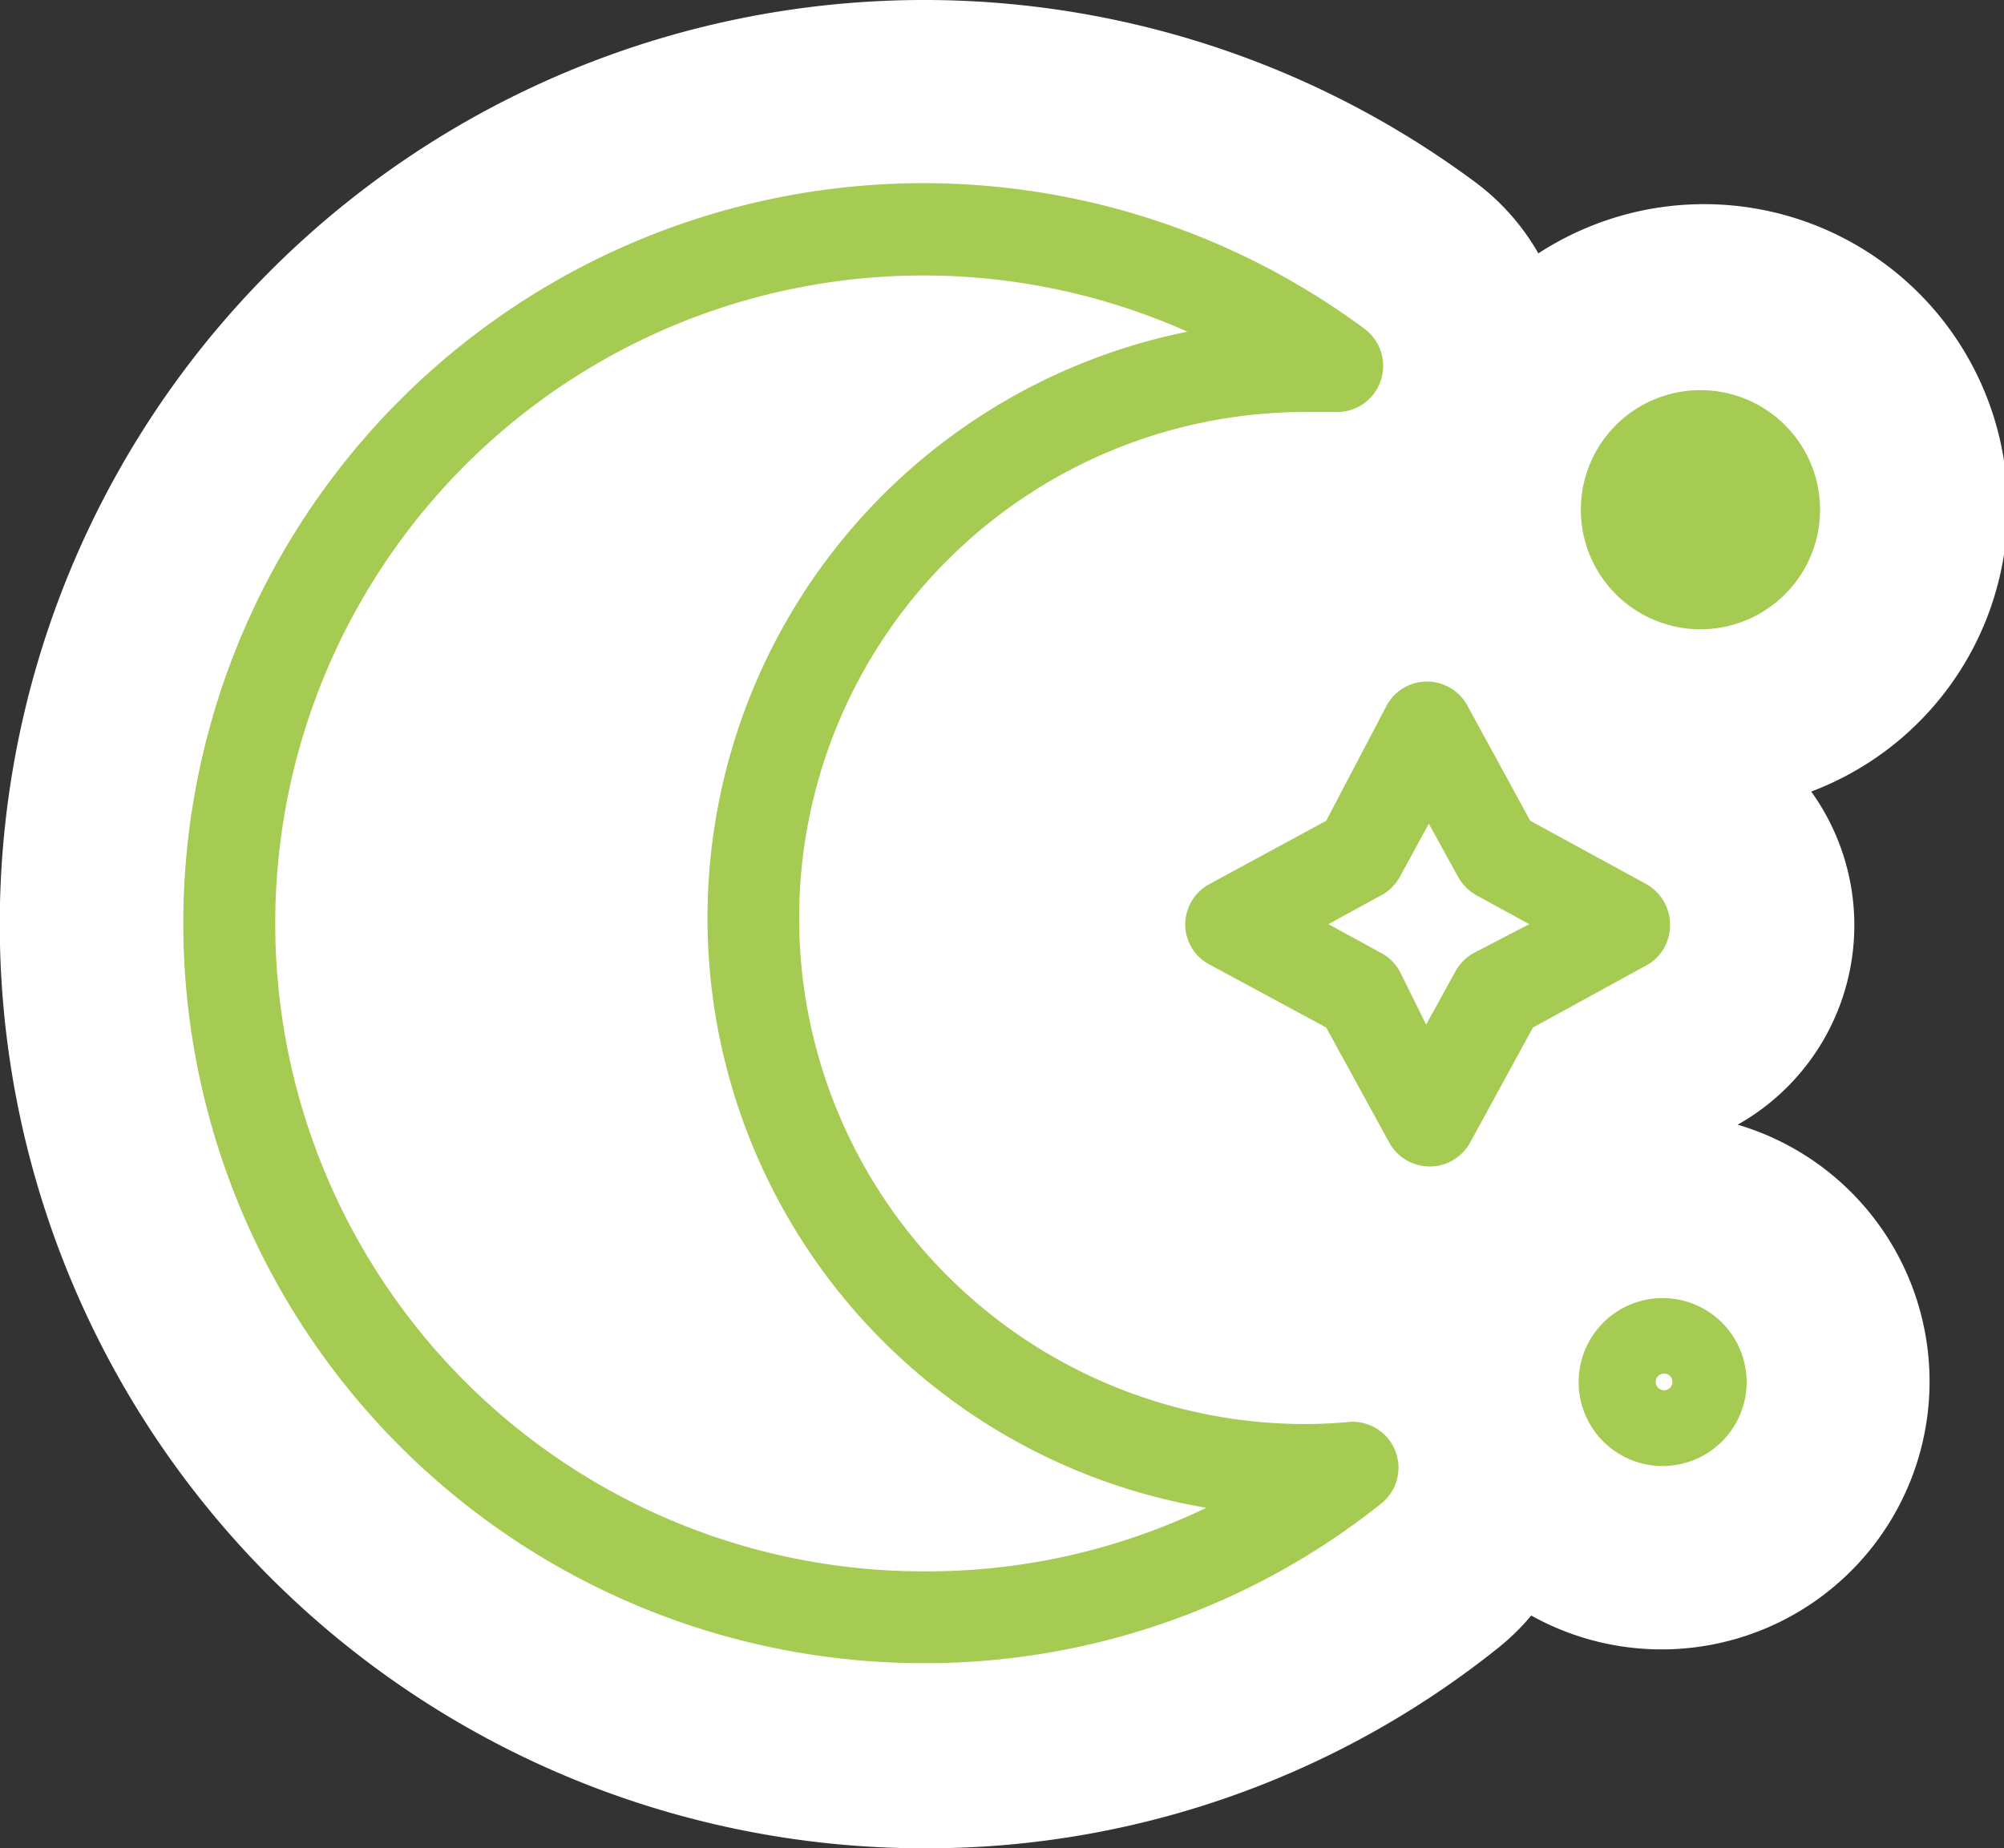
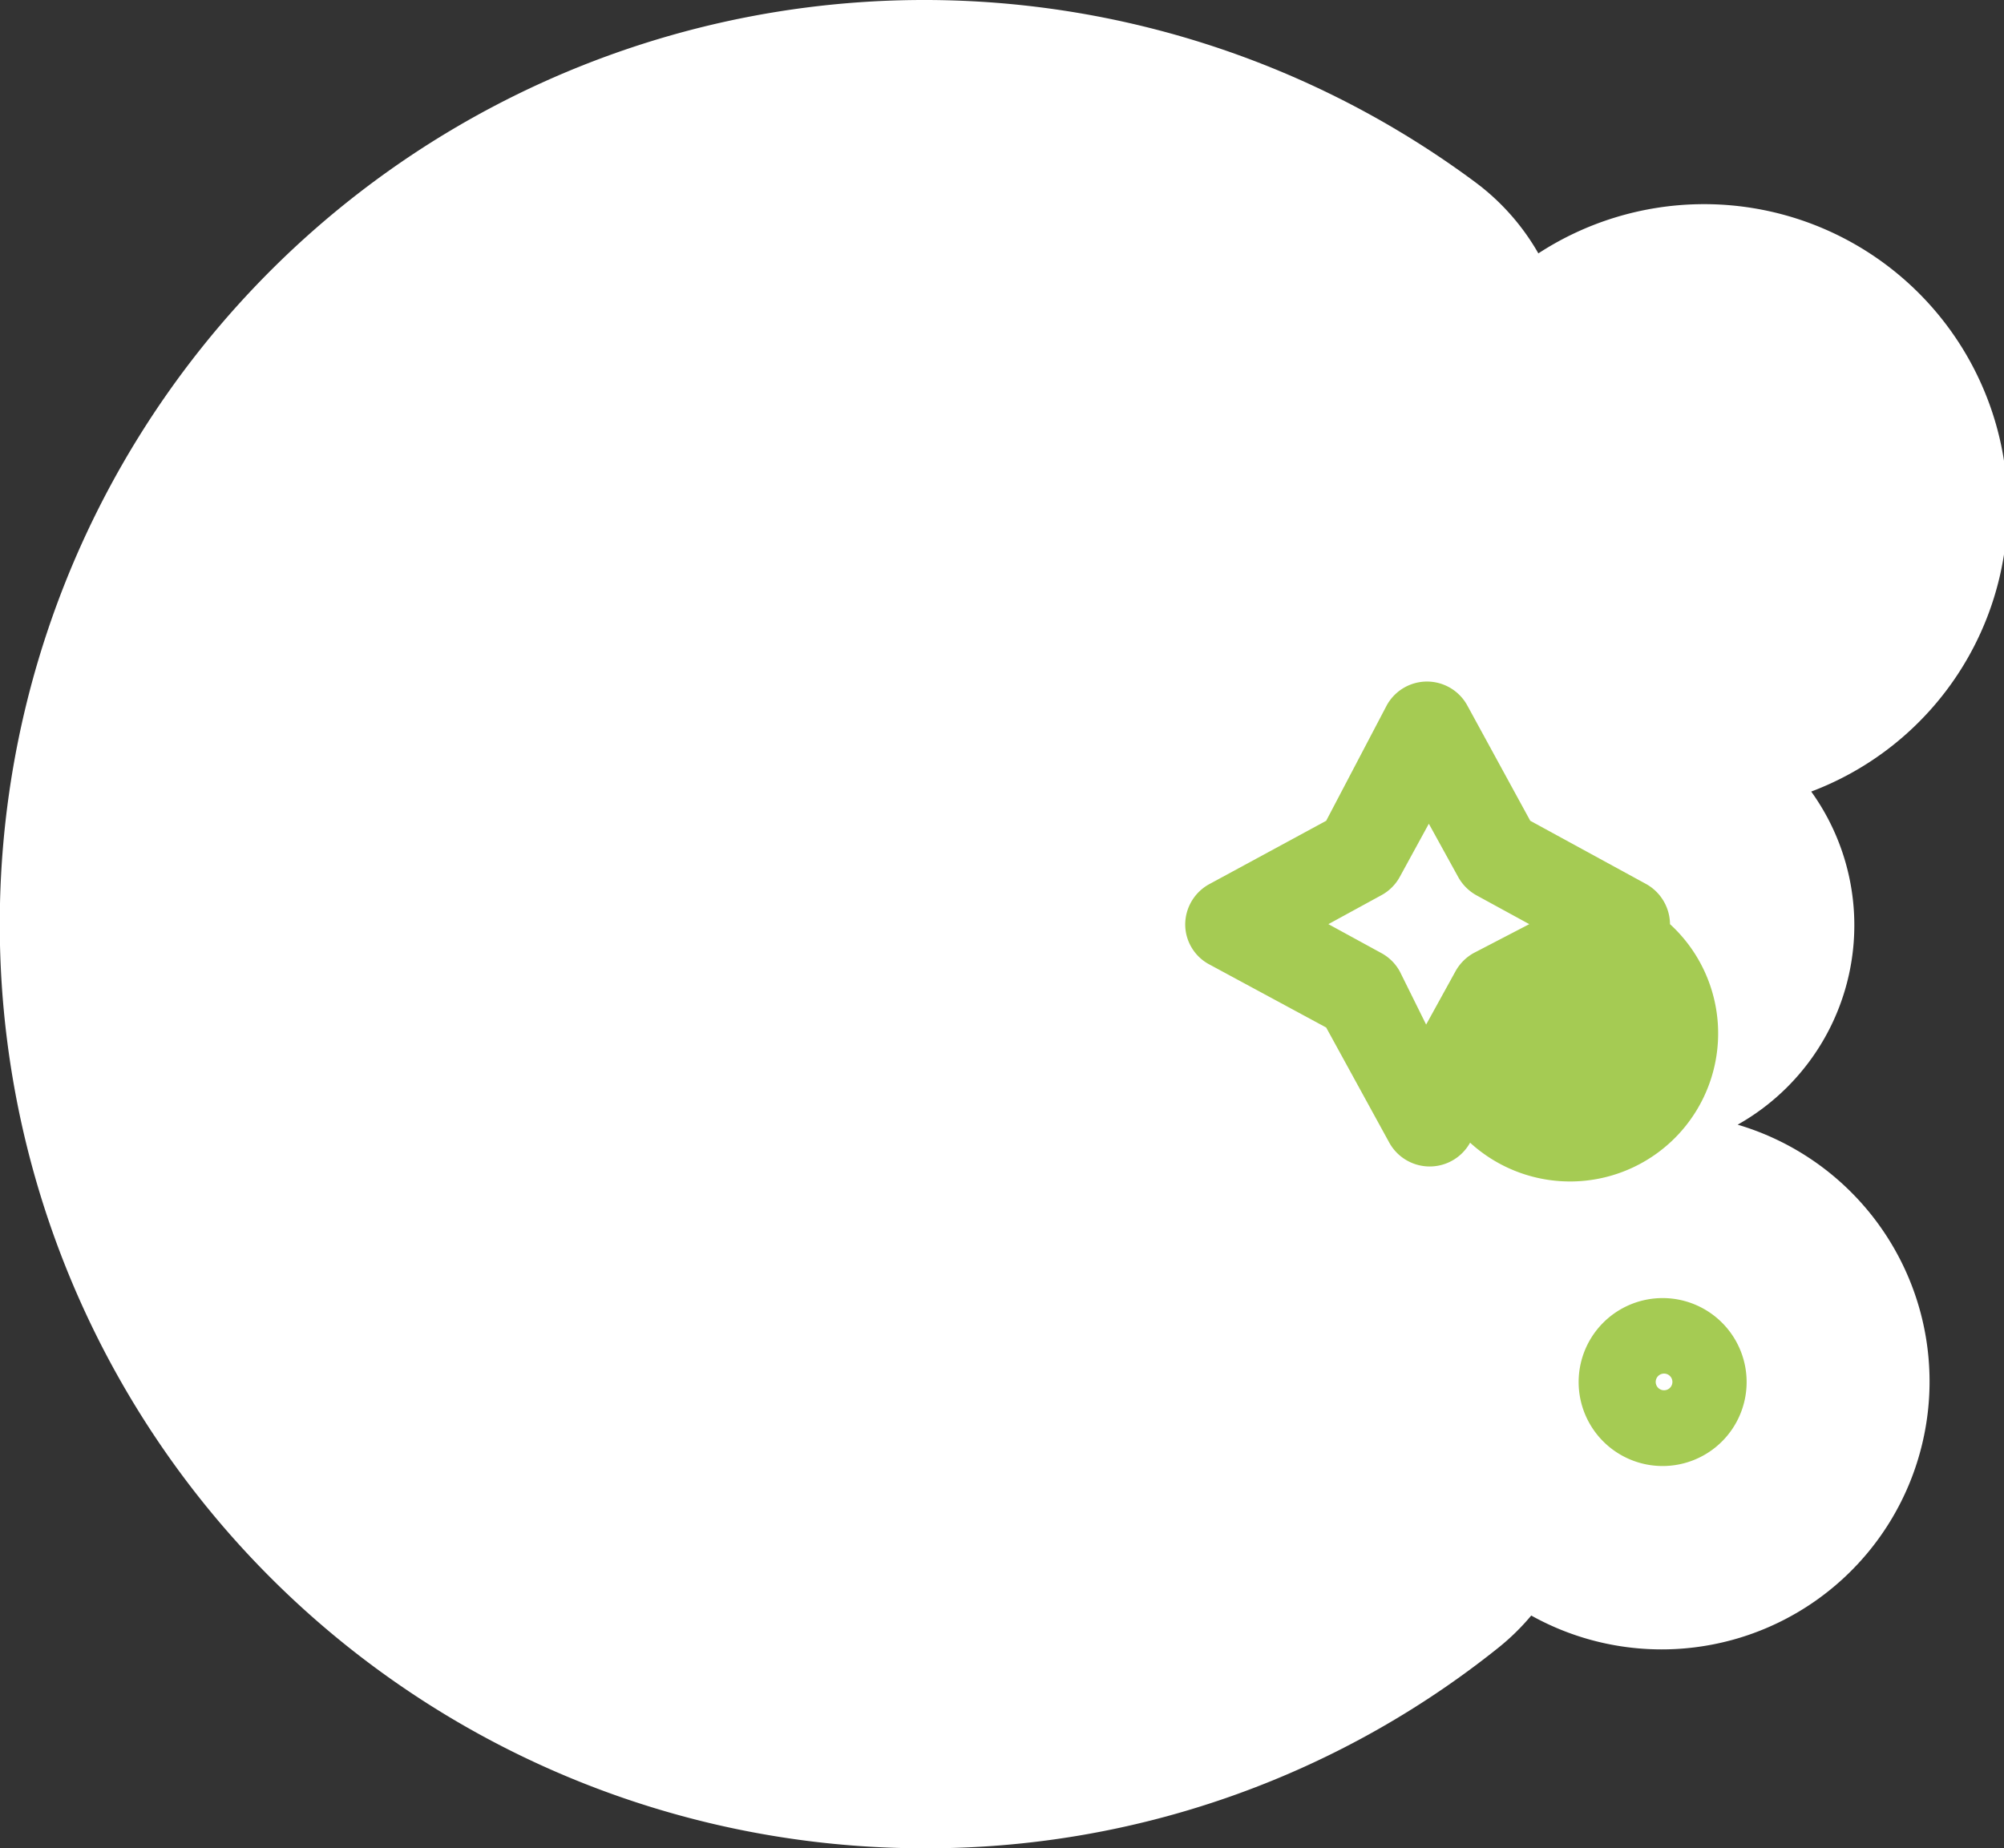
<svg xmlns="http://www.w3.org/2000/svg" viewBox="0 0 81.6 75.28">
  <rect x="0" y="0" width="81.6" height="75.28" fill="#333333" stroke="none" />
  <defs>
    <style>.a6zjvSQoD2x{fill:#fff;}.aW9NtFlSD20{fill:#a5cb53;}</style>
  </defs>
  <title>Asset 12</title>
  <g id="Layer_2" data-name="Layer 2">
    <g id="Visuals">
      <path class="a6zjvSQoD2x" d="M70.75,45.81a9.32,9.32,0,0,0,3-13.57A12.36,12.36,0,1,0,62.64,10.32a9.44,9.44,0,0,0-2.57-2.9A37.64,37.64,0,1,0,37.64,75.28,37.21,37.21,0,0,0,61,67.12a9.38,9.38,0,0,0,1.35-1.32,10.91,10.91,0,1,0,8.38-20Z" />
-       <path class="aW9NtFlSD20" d="M68,37.64a1.89,1.89,0,0,0-1-1.65l-4.69-2.56-2.56-4.69a1.87,1.87,0,0,0-3.29,0L54,33.43,49.26,36a1.88,1.88,0,0,0-1,1.65,1.85,1.85,0,0,0,1,1.64L54,41.85l2.57,4.69a1.88,1.88,0,0,0,3.29,0l2.56-4.69,4.69-2.57A1.86,1.86,0,0,0,68,37.64Zm-8,1.18a1.91,1.91,0,0,0-.74.75l-1.19,2.16L57,39.57a1.87,1.87,0,0,0-.75-.75l-2.16-1.18,2.16-1.18a1.87,1.87,0,0,0,.75-.75l1.18-2.16,1.19,2.16a1.91,1.91,0,0,0,.74.75l2.16,1.18Z" />
-       <path class="aW9NtFlSD20" d="M69.24,15.89a4.87,4.87,0,1,0,4.87,4.87A4.87,4.87,0,0,0,69.24,15.89Z" />
+       <path class="aW9NtFlSD20" d="M68,37.64a1.89,1.89,0,0,0-1-1.65l-4.69-2.56-2.56-4.69a1.87,1.87,0,0,0-3.29,0L54,33.43,49.26,36a1.88,1.88,0,0,0-1,1.65,1.85,1.85,0,0,0,1,1.64L54,41.85l2.57,4.69a1.88,1.88,0,0,0,3.29,0A1.86,1.86,0,0,0,68,37.64Zm-8,1.18a1.91,1.91,0,0,0-.74.75l-1.19,2.16L57,39.57a1.87,1.87,0,0,0-.75-.75l-2.16-1.18,2.16-1.18a1.87,1.87,0,0,0,.75-.75l1.18-2.16,1.19,2.16a1.91,1.91,0,0,0,.74.75l2.16,1.18Z" />
      <path class="aW9NtFlSD20" d="M67.7,52.87a3.42,3.42,0,1,0,3.42,3.42A3.42,3.42,0,0,0,67.7,52.87Zm0,3.75a.34.34,0,0,1,0-.67.34.34,0,1,1,0,.67Z" />
-       <path class="aW9NtFlSD20" d="M55,57.91c-.67.06-1.27.09-1.85.09a20.61,20.61,0,0,1,0-41.22c.4,0,.8,0,1.19,0a1.88,1.88,0,0,0,1.23-3.38,30.14,30.14,0,1,0-18,54.34,29.79,29.79,0,0,0,18.72-6.54A1.87,1.87,0,0,0,55,57.91ZM37.64,64A26.39,26.39,0,1,1,48.35,13.51a24.36,24.36,0,0,0,.77,47.9A26.21,26.21,0,0,1,37.64,64Z" />
    </g>
  </g>
</svg>